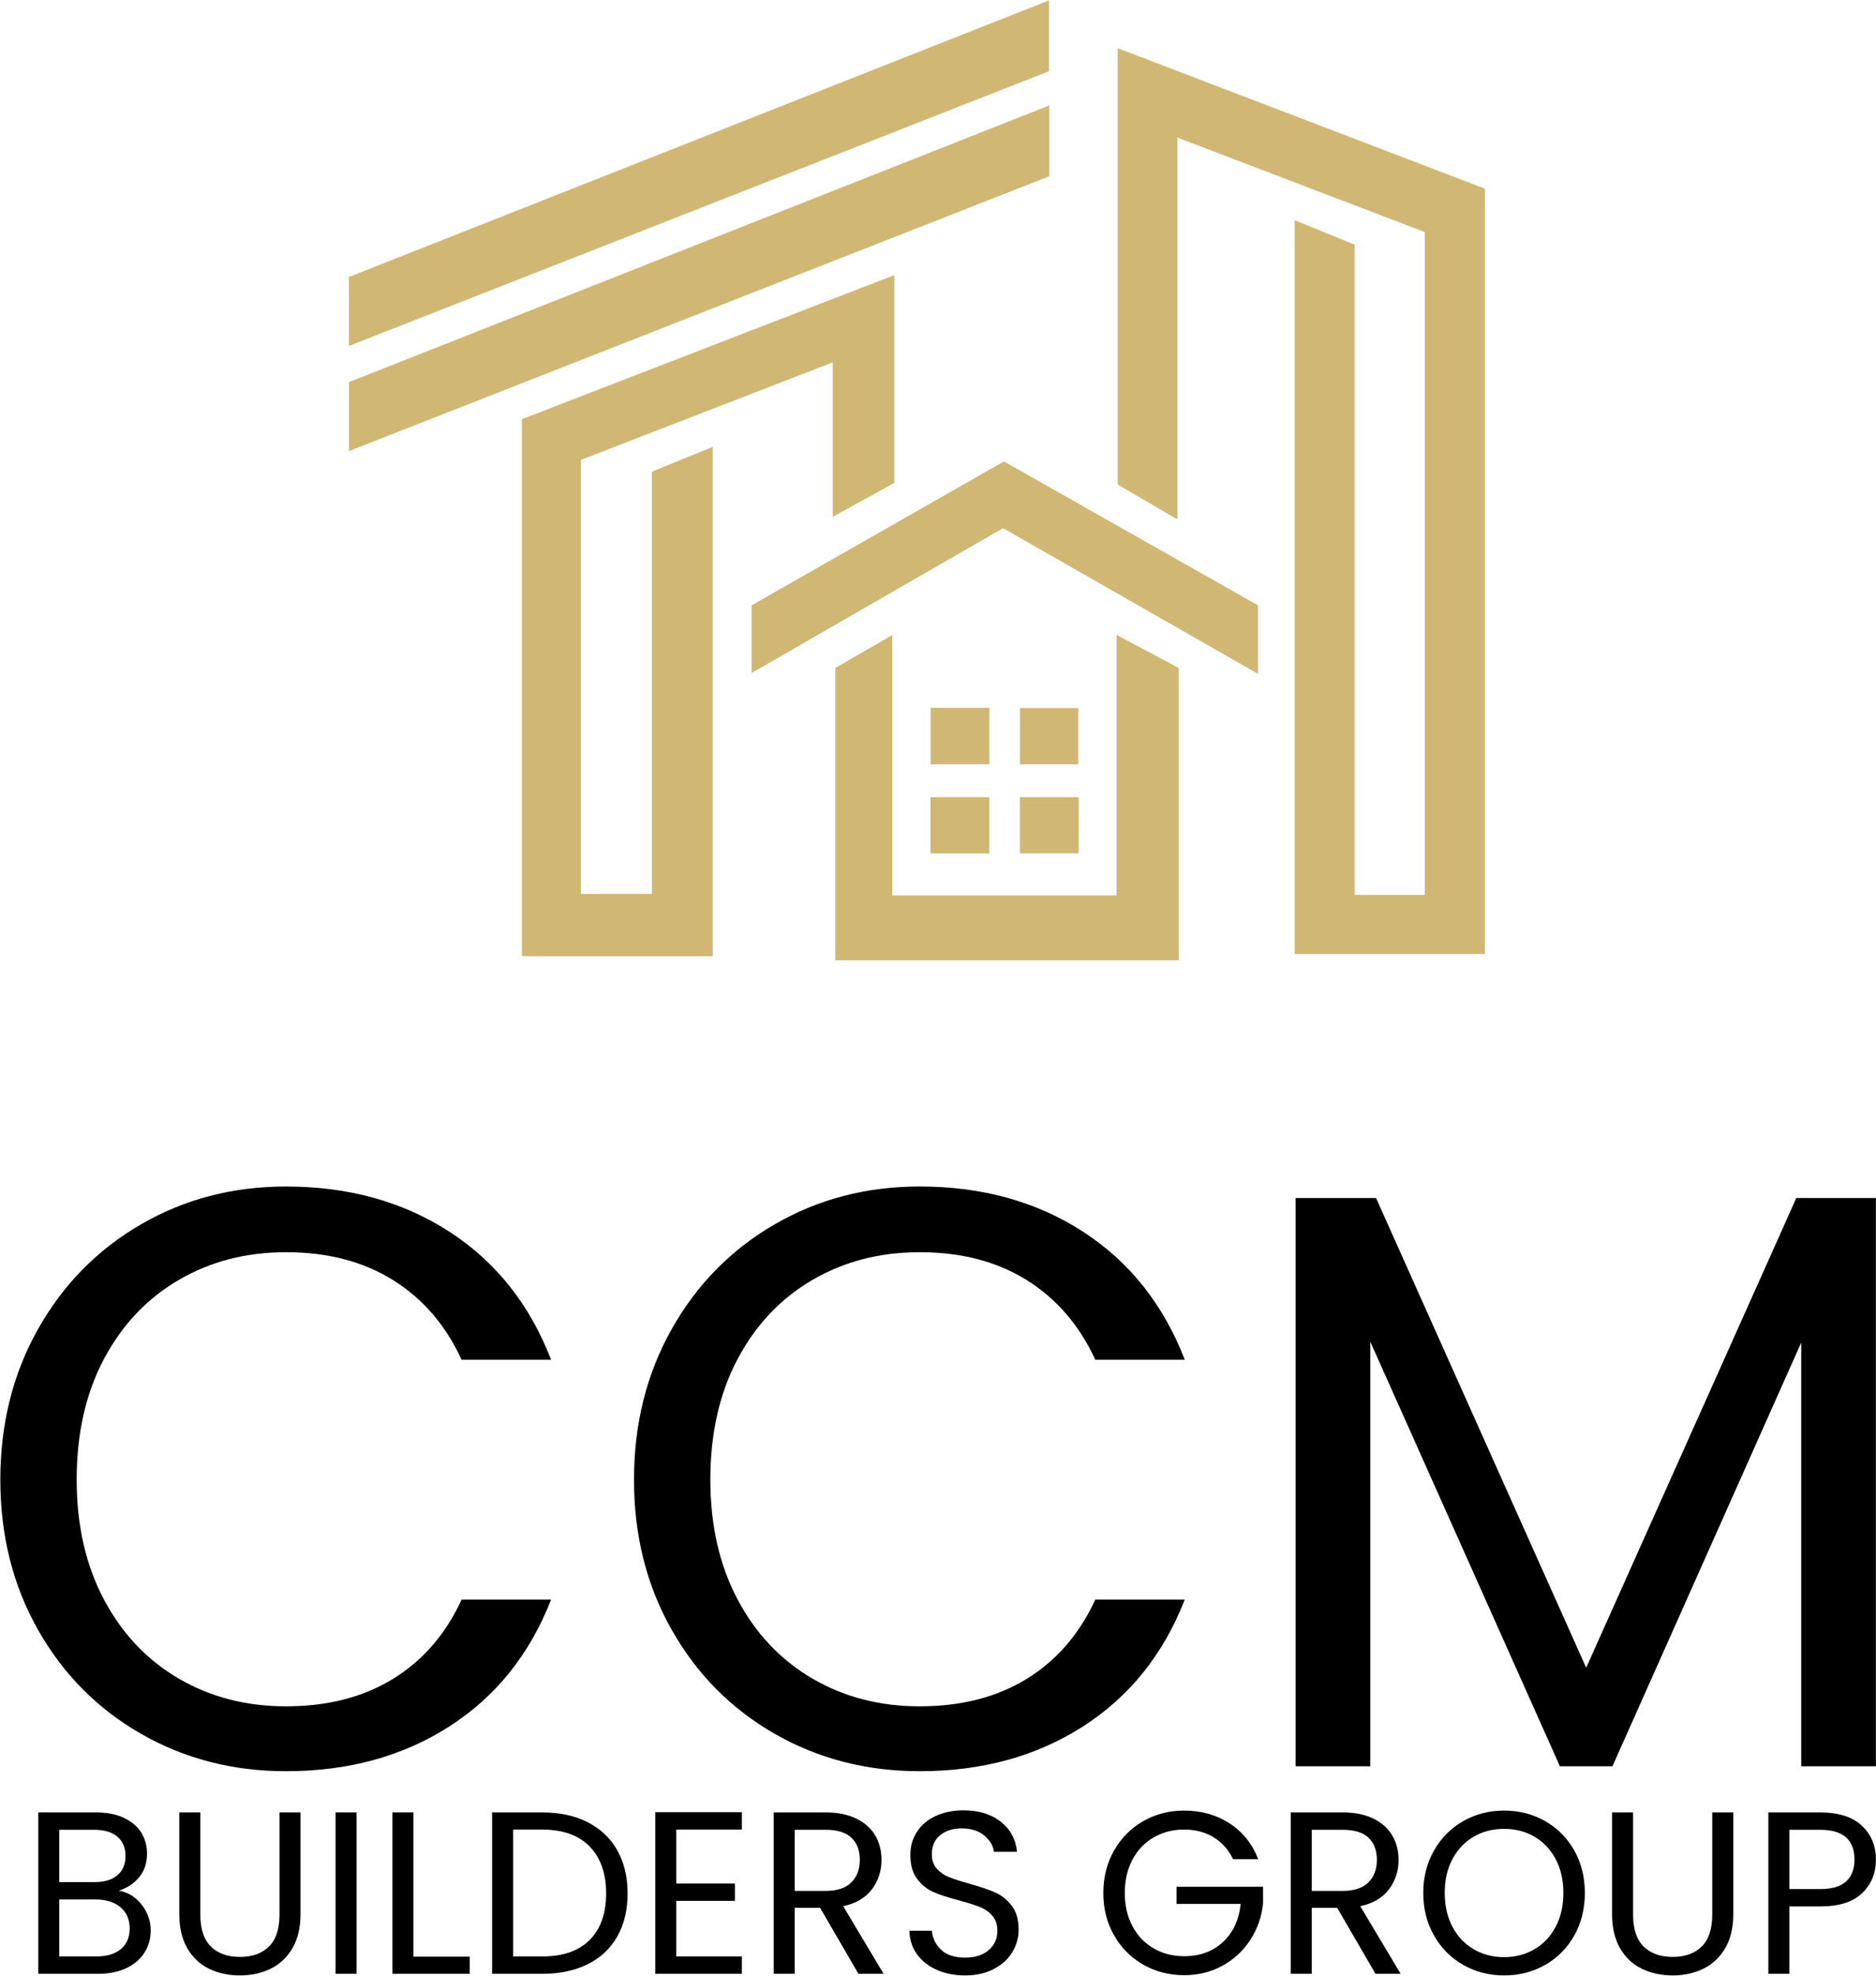
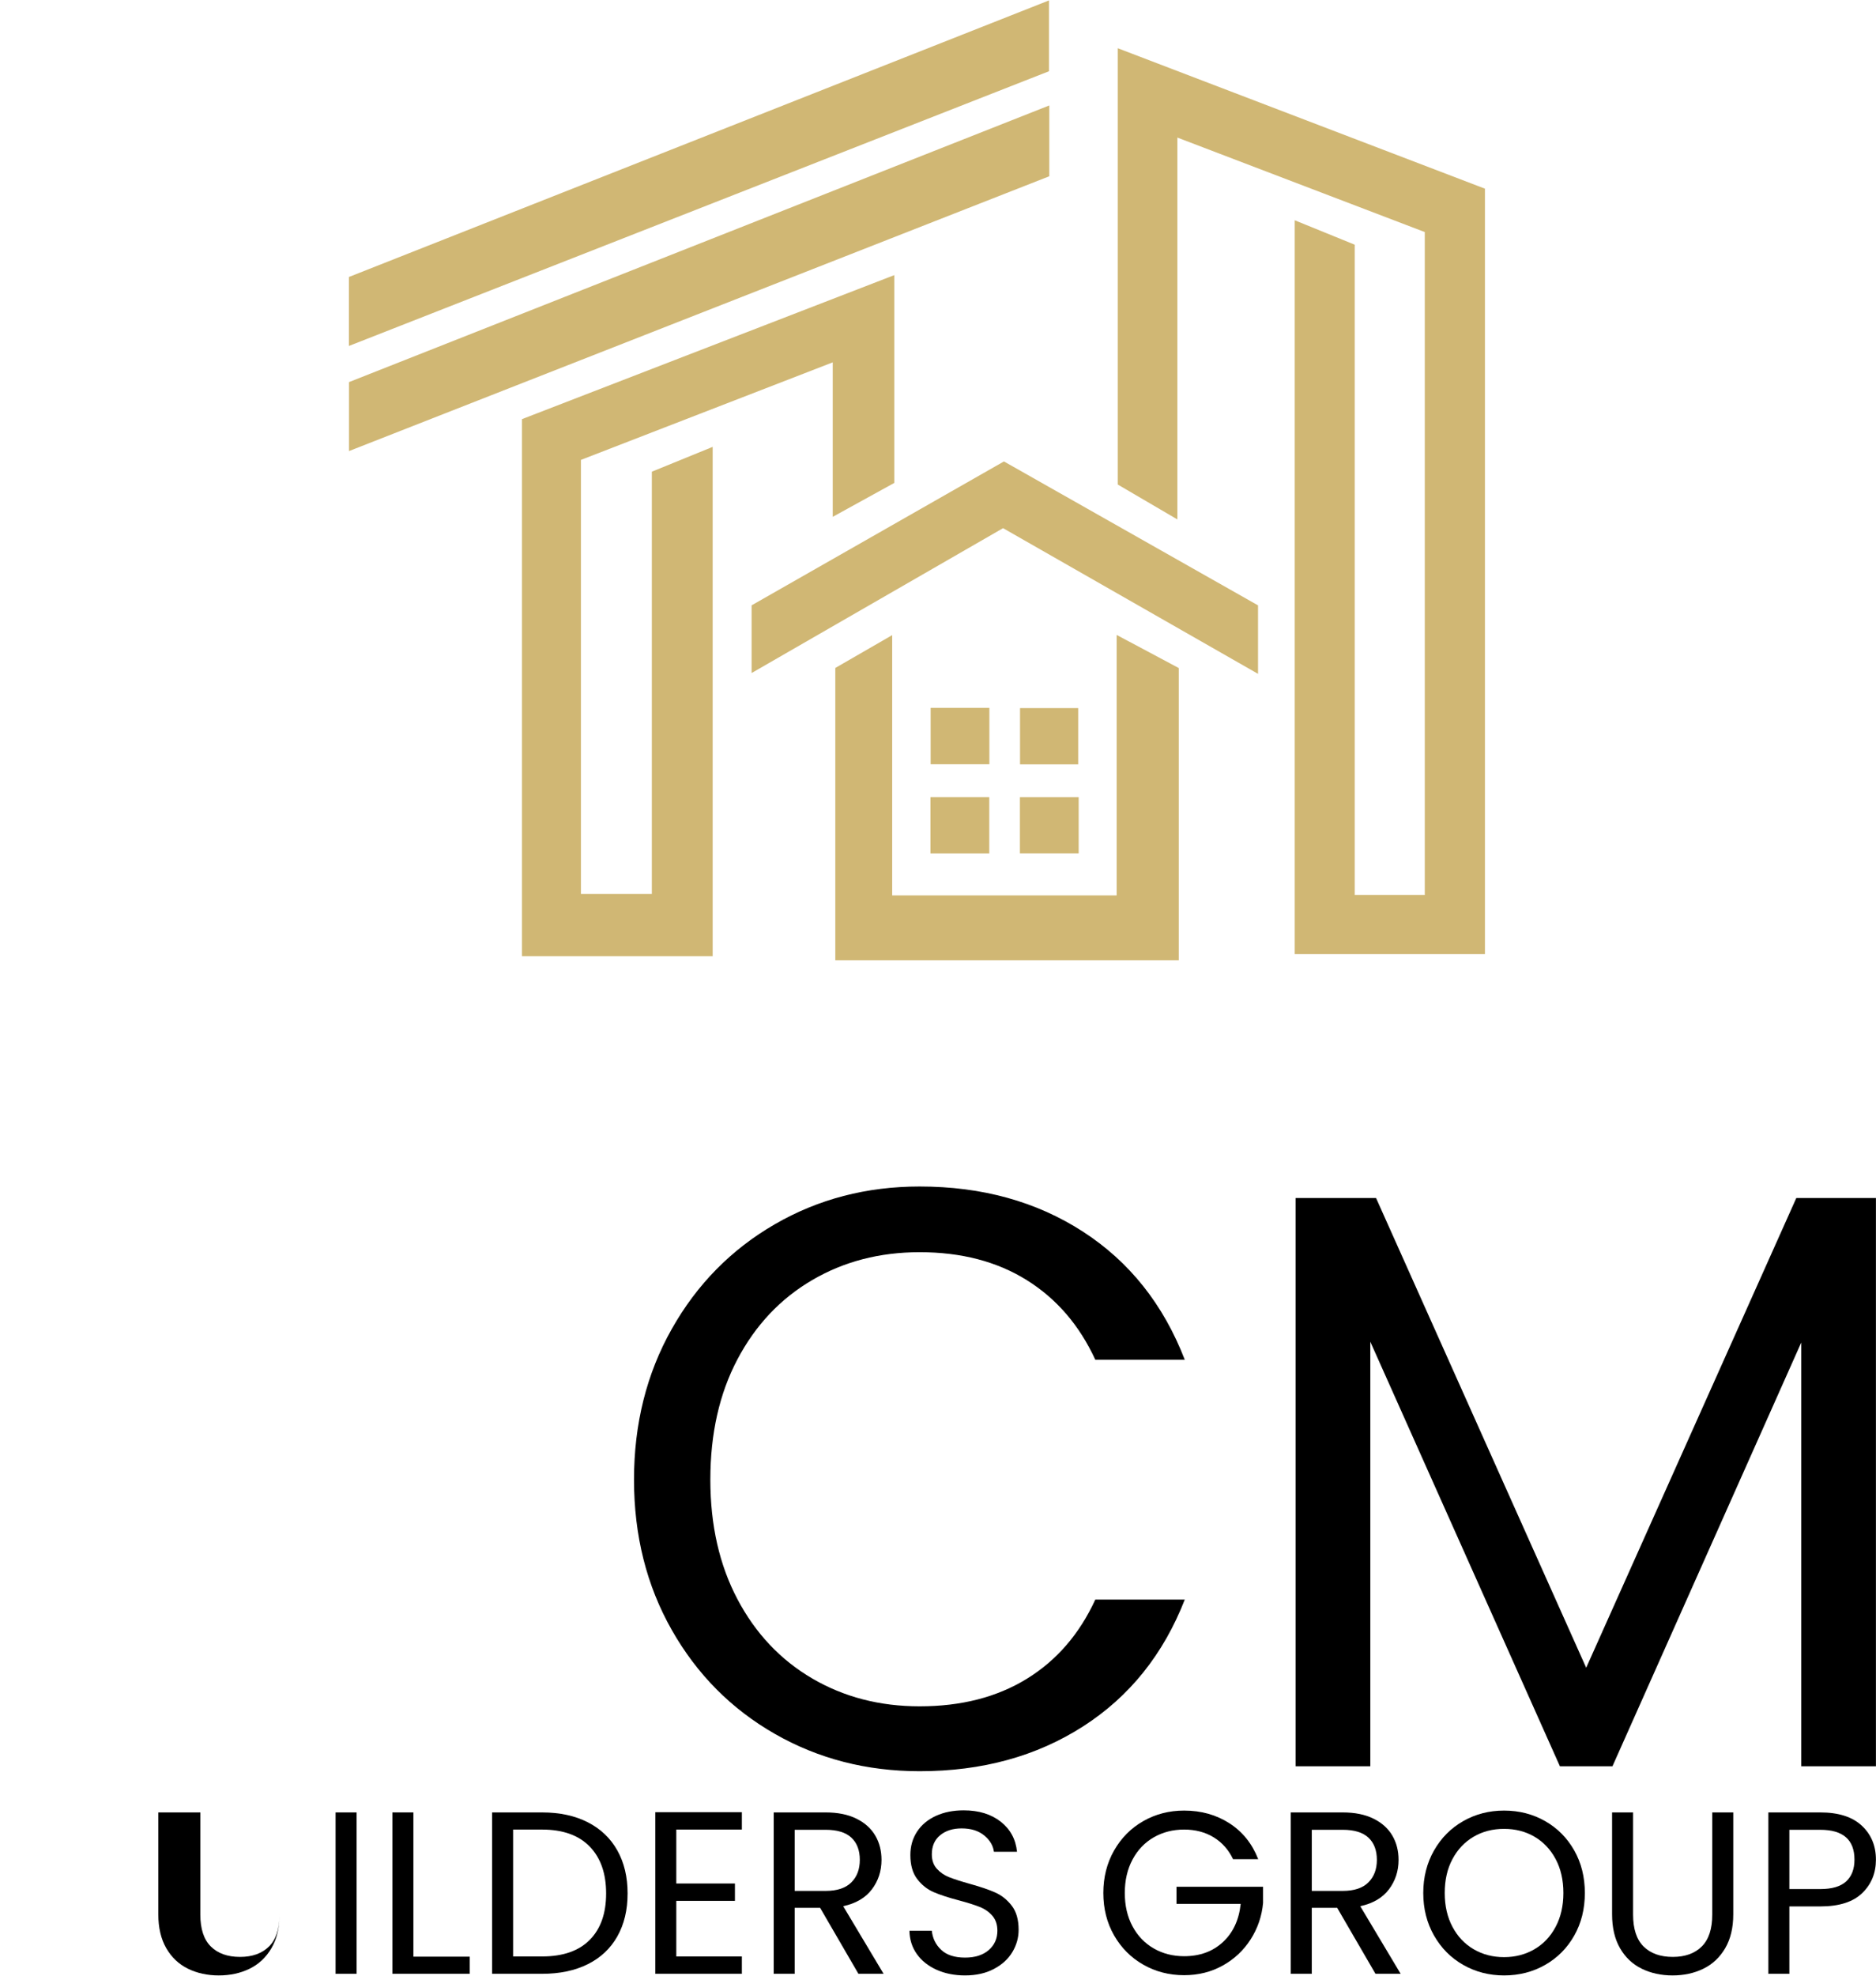
<svg xmlns="http://www.w3.org/2000/svg" width="100%" height="100%" viewBox="0 0 13946 14680" xml:space="preserve" style="fill-rule:evenodd;clip-rule:evenodd;stroke-linejoin:round;stroke-miterlimit:2;">
  <g>
    <g>
      <g id="Vector">
        <g>
-           <path d="M2.458,10994.5c0,-414.934 93.563,-788.167 280.688,-1119.71c187.129,-331.537 442.391,-590.871 765.796,-778c323.404,-187.125 682.404,-280.687 1077,-280.687c463.749,-0 868.512,111.867 1214.29,335.604c345.775,223.742 597.992,541.042 756.642,951.908l-665.113,0c-117.971,-256.283 -287.812,-453.579 -509.516,-591.891c-221.705,-138.313 -487.138,-207.467 -796.305,-207.467c-296.962,0 -563.412,69.154 -799.354,207.467c-235.941,138.312 -421.037,334.591 -555.279,588.837c-134.242,254.25 -201.367,552.229 -201.367,893.938c0,337.641 67.125,633.587 201.367,887.833c134.242,254.25 319.338,450.529 555.279,588.842c235.942,138.308 502.392,207.466 799.354,207.466c309.167,0 574.6,-68.141 796.305,-204.416c221.704,-136.28 391.545,-332.559 509.516,-588.838l665.113,0c-158.65,406.796 -410.867,721.046 -756.642,942.75c-345.779,221.704 -750.542,332.559 -1214.29,332.559c-394.591,-0 -753.591,-92.546 -1077,-277.642c-323.405,-185.092 -578.667,-442.392 -765.796,-771.896c-187.125,-329.504 -280.688,-701.725 -280.688,-1116.66Z" style="fill-rule:nonzero;" />
          <path d="M4713.17,10994.5c-0,-414.934 93.562,-788.167 280.691,-1119.71c187.125,-331.537 442.392,-590.871 765.796,-778c323.4,-187.125 682.4,-280.687 1076.99,-280.687c463.75,-0 868.512,111.867 1214.29,335.604c345.775,223.742 597.991,541.042 756.641,951.908l-665.112,0c-117.971,-256.283 -287.809,-453.579 -509.513,-591.891c-221.704,-138.313 -487.141,-207.467 -796.308,-207.467c-296.958,0 -563.413,69.154 -799.354,207.467c-235.942,138.312 -421.034,334.591 -555.279,588.837c-134.242,254.25 -201.363,552.229 -201.363,893.938c0,337.641 67.121,633.587 201.363,887.833c134.245,254.25 319.337,450.529 555.279,588.842c235.941,138.308 502.396,207.466 799.354,207.466c309.167,0 574.604,-68.141 796.308,-204.416c221.704,-136.28 391.542,-332.559 509.513,-588.838l665.112,0c-158.65,406.796 -410.866,721.046 -756.641,942.75c-345.78,221.704 -750.542,332.559 -1214.29,332.559c-394.592,-0 -753.592,-92.546 -1076.99,-277.642c-323.404,-185.092 -578.671,-442.392 -765.796,-771.896c-187.129,-329.504 -280.691,-701.725 -280.691,-1116.66Z" style="fill-rule:nonzero;" />
          <path d="M13945.5,8901.58l0,4222.54l-555.279,0l0,-3148.61l-1403.45,3148.61l-390.529,0l-1409.55,-3154.71l0,3154.71l-555.279,0l0,-4222.54l597.992,0l1562.1,3490.32l1562.1,-3490.32l591.887,0Z" style="fill-rule:nonzero;" />
        </g>
        <g>
-           <path d="M883.458,14048.4c43.471,6.883 83.225,24.658 119.259,53.333c36.037,28.671 64.637,64.225 85.8,106.658c21.162,42.438 31.746,87.738 31.746,135.909c-0,60.783 -15.446,115.55 -46.334,164.291c-30.887,48.742 -75.787,87.163 -134.7,115.263c-58.916,28.1 -128.412,42.15 -208.491,42.15l-446.155,-0l0,-1199.08l428.992,-0c81.225,-0 150.438,13.479 207.633,40.429c57.2,26.95 100.1,63.367 128.7,109.242c28.6,45.875 42.9,97.487 42.9,154.829c0,71.108 -19.162,129.887 -57.487,176.337c-38.321,46.45 -88.942,79.996 -151.863,100.638Zm-442.72,-63.65l262.541,-0c73.217,-0 129.846,-17.204 169.884,-51.613c40.037,-34.404 60.058,-82 60.058,-142.787c-0,-60.784 -20.021,-108.384 -60.058,-142.788c-40.038,-34.408 -97.813,-51.612 -173.313,-51.612l-259.112,-0l-0,388.8Zm276.27,552.229c77.792,-0 138.421,-18.35 181.892,-55.054c43.475,-36.7 65.208,-87.738 65.208,-153.109c0,-66.52 -22.879,-118.991 -68.637,-157.412c-45.758,-38.421 -106.963,-57.629 -183.608,-57.629l-271.125,-0l-0,423.204l276.27,-0Z" style="fill-rule:nonzero;" />
-           <path d="M1489.21,13467l0,758.671c0,106.663 26.025,185.796 78.075,237.409c52.055,51.608 124.409,77.412 217.071,77.412c91.521,0 163.304,-25.804 215.354,-77.412c52.054,-51.613 78.08,-130.746 78.08,-237.409l-0,-758.671l156.154,0l-0,756.95c-0,99.779 -20.021,183.792 -60.059,252.029c-40.041,68.242 -94.095,118.992 -162.162,152.25c-68.067,33.263 -144.425,49.892 -229.079,49.892c-84.659,0 -161.017,-16.629 -229.084,-49.892c-68.066,-33.258 -121.833,-84.008 -161.304,-152.25c-39.466,-68.237 -59.2,-152.25 -59.2,-252.029l0,-756.95l156.154,0Z" style="fill-rule:nonzero;" />
+           <path d="M1489.21,13467l0,758.671c0,106.663 26.025,185.796 78.075,237.409c52.055,51.608 124.409,77.412 217.071,77.412c91.521,0 163.304,-25.804 215.354,-77.412c52.054,-51.613 78.08,-130.746 78.08,-237.409l-0,-758.671l-0,756.95c-0,99.779 -20.021,183.792 -60.059,252.029c-40.041,68.242 -94.095,118.992 -162.162,152.25c-68.067,33.263 -144.425,49.892 -229.079,49.892c-84.659,0 -161.017,-16.629 -229.084,-49.892c-68.066,-33.258 -121.833,-84.008 -161.304,-152.25c-39.466,-68.237 -59.2,-152.25 -59.2,-252.029l0,-756.95l156.154,0Z" style="fill-rule:nonzero;" />
          <rect x="2494.75" y="13467" width="156.154" height="1199.08" />
          <path d="M3073.04,14538.7l418.696,0l-0,127.305l-574.85,-0.001l-0,-1199.08l156.154,0l-0,1071.78Z" style="fill-rule:nonzero;" />
          <path d="M4030.54,13467c130.412,0 243.383,24.371 338.904,73.117c95.521,48.742 168.737,118.417 219.646,209.021c50.904,90.604 76.358,197.266 76.358,319.983c0,122.717 -25.454,229.092 -76.358,319.121c-50.909,90.033 -124.125,158.846 -219.646,206.442c-95.521,47.595 -208.492,71.396 -338.904,71.396l-372.367,-0l0,-1199.08l372.367,0Zm-0,1070.06c154.437,-0.001 272.266,-41.005 353.491,-123.005c81.221,-82.004 121.834,-196.979 121.834,-344.929c-0,-149.096 -40.9,-265.508 -122.692,-349.229c-81.796,-83.725 -199.342,-125.583 -352.633,-125.583l-216.213,-0l0,942.745l216.213,0Z" style="fill-rule:nonzero;" />
          <path d="M5027.54,13594.2l-0,400.838l435.858,-0l0,129.025l-435.858,-0l-0,412.883l487.337,-0l0,129.025l-643.491,-0l-0,-1200.8l643.491,-0l0,129.029l-487.337,0Z" style="fill-rule:nonzero;" />
          <path d="M6381.46,14666l-284.85,-490.296l-188.754,-0l0,490.296l-156.154,-0l0,-1199.08l386.092,-0c90.375,-0 166.737,15.483 229.083,46.45c62.346,30.966 108.963,72.829 139.85,125.583c30.887,52.758 46.333,112.971 46.333,180.637c0,82.575 -23.737,155.405 -71.212,218.484c-47.475,63.079 -118.688,104.941 -213.642,125.583l300.296,502.342l-187.042,-0Zm-473.604,-615.884l229.938,0c84.654,0 148.146,-20.929 190.475,-62.791c42.325,-41.863 63.487,-97.771 63.487,-167.734c0,-71.108 -20.875,-126.158 -62.629,-165.154c-41.758,-38.992 -105.533,-58.491 -191.333,-58.491l-229.938,-0l0,454.17Z" style="fill-rule:nonzero;" />
          <path d="M7174.21,14678.1c-78.933,0 -149.575,-14.05 -211.92,-42.15c-62.346,-28.096 -111.255,-67.091 -146.717,-116.983c-35.463,-49.888 -53.767,-107.521 -54.908,-172.892l166.445,0c5.721,56.196 28.888,103.509 69.5,141.93c40.609,38.42 99.813,57.629 177.6,57.629c74.363,-0 132.988,-18.638 175.888,-55.913c42.9,-37.271 64.35,-85.154 64.35,-143.646c-0,-45.875 -12.583,-83.15 -37.75,-111.825c-25.167,-28.671 -56.629,-50.462 -94.379,-65.37c-37.75,-14.909 -88.659,-30.967 -152.721,-48.171c-78.938,-20.642 -142.142,-41.288 -189.617,-61.929c-47.475,-20.646 -88.087,-53.046 -121.833,-97.2c-33.746,-44.159 -50.621,-103.509 -50.621,-178.055c0,-65.375 16.588,-123.291 49.763,-173.758c33.175,-50.462 79.791,-89.454 139.854,-116.979c60.058,-27.529 128.983,-41.292 206.771,-41.292c112.112,0 203.916,28.1 275.416,84.3c71.496,56.196 111.821,130.746 120.975,223.642l-171.596,-0c-5.72,-45.875 -29.745,-86.304 -72.07,-121.284c-42.33,-34.979 -98.384,-52.47 -168.167,-52.47c-65.208,-0 -118.404,16.916 -159.588,50.75c-41.183,33.833 -61.775,81.141 -61.775,141.929c0,43.583 12.3,79.133 36.896,106.662c24.596,27.525 54.913,48.455 90.946,62.792c36.038,14.333 86.658,30.679 151.863,49.029c78.937,21.792 142.425,43.296 190.475,64.513c48.045,21.216 89.229,53.904 123.55,98.058c34.316,44.154 51.479,104.079 51.479,179.775c-0,58.492 -15.446,113.542 -46.334,165.154c-30.887,51.608 -76.645,93.471 -137.275,125.583c-60.633,32.113 -132.133,48.171 -214.5,48.171Z" style="fill-rule:nonzero;" />
          <path d="M9166.46,13814.5c-33.175,-69.958 -81.225,-124.15 -144.141,-162.57c-62.921,-38.421 -136.134,-57.63 -219.646,-57.63c-83.509,0 -158.725,19.209 -225.65,57.63c-66.921,38.42 -119.546,93.47 -157.871,165.154c-38.321,71.679 -57.483,154.541 -57.483,248.587c-0,94.046 19.162,176.621 57.483,247.729c38.325,71.109 90.95,125.871 157.871,164.292c66.925,38.421 142.141,57.633 225.65,57.633c116.687,0 212.779,-34.979 288.283,-104.941c75.504,-69.963 119.546,-164.579 132.129,-283.854l-477.037,-0l-0,-127.309l643.487,0l0,120.425c-9.15,98.634 -40.037,188.95 -92.662,270.954c-52.621,82.005 -121.834,146.8 -207.633,194.396c-85.796,47.6 -181.321,71.396 -286.567,71.396c-110.967,0 -212.208,-26.092 -303.725,-78.275c-91.521,-52.183 -163.875,-124.725 -217.071,-217.625c-53.196,-92.896 -79.796,-197.837 -79.796,-314.821c0,-116.983 26.6,-222.208 79.796,-315.683c53.196,-93.471 125.55,-166.3 217.071,-218.483c91.516,-52.184 192.758,-78.275 303.725,-78.275c126.983,-0 239.379,31.541 337.187,94.62c97.813,63.08 169.025,151.963 213.642,266.65l-187.042,0Z" style="fill-rule:nonzero;" />
          <path d="M10225.2,14666l-284.85,-490.296l-188.758,-0l0,490.296l-156.154,-0l-0,-1199.08l386.096,-0c90.371,-0 166.733,15.483 229.079,46.45c62.35,30.966 108.967,72.829 139.854,125.583c30.888,52.758 46.329,112.971 46.329,180.637c0,82.575 -23.737,155.405 -71.212,218.484c-47.475,63.079 -118.688,104.941 -213.638,125.583l300.296,502.342l-187.042,-0Zm-473.608,-615.884l229.942,0c84.654,0 148.141,-20.929 190.471,-62.791c42.329,-41.863 63.491,-97.771 63.491,-167.734c0,-71.108 -20.879,-126.158 -62.633,-165.154c-41.754,-38.992 -105.533,-58.491 -191.329,-58.491l-229.942,-0l0,454.17Z" style="fill-rule:nonzero;" />
          <path d="M11181,14678.1c-110.967,0 -212.208,-26.091 -303.729,-78.275c-91.517,-52.183 -163.875,-125.012 -217.067,-218.483c-53.196,-93.471 -79.796,-198.7 -79.796,-315.683c0,-116.984 26.6,-222.209 79.796,-315.684c53.192,-93.471 125.55,-166.3 217.067,-218.483c91.521,-52.183 192.762,-78.275 303.729,-78.275c112.108,0 213.925,26.092 305.442,78.275c91.52,52.183 163.591,124.725 216.212,217.625c52.625,92.896 78.938,198.412 78.938,316.542c-0,118.129 -26.313,223.646 -78.938,316.541c-52.621,92.9 -124.692,165.442 -216.212,217.625c-91.517,52.184 -193.334,78.275 -305.442,78.275Zm0,-135.908c83.508,0 158.725,-19.496 225.65,-58.492c66.921,-38.991 119.546,-94.616 157.871,-166.87c38.321,-72.255 57.483,-155.98 57.483,-251.171c0,-96.338 -19.162,-180.35 -57.483,-252.029c-38.325,-71.68 -90.663,-127.017 -157.013,-166.013c-66.35,-38.996 -141.854,-58.492 -226.508,-58.492c-84.654,0 -160.158,19.496 -226.508,58.492c-66.35,38.996 -118.688,94.333 -157.013,166.013c-38.321,71.679 -57.483,155.691 -57.483,252.029c-0,95.191 19.162,178.916 57.483,251.171c38.325,72.254 90.946,127.879 157.871,166.87c66.921,38.996 142.138,58.492 225.65,58.492Z" style="fill-rule:nonzero;" />
          <path d="M12140.2,13467l0,758.671c0,106.663 26.025,185.796 78.075,237.409c52.05,51.608 124.408,77.412 217.071,77.412c91.516,0 163.304,-25.804 215.354,-77.412c52.05,-51.613 78.075,-130.746 78.075,-237.409l0,-758.671l156.154,0l0,756.95c0,99.779 -20.016,183.792 -60.058,252.029c-40.038,68.242 -94.092,118.992 -162.158,152.25c-68.067,33.263 -144.43,49.892 -229.084,49.892c-84.654,0 -161.016,-16.629 -229.083,-49.892c-68.067,-33.258 -121.833,-84.008 -161.3,-152.25c-39.467,-68.237 -59.2,-152.25 -59.2,-252.029l-0,-756.95l156.154,0Z" style="fill-rule:nonzero;" />
          <path d="M13945.5,13817.9c0,99.779 -34.033,182.641 -102.1,248.591c-68.066,65.946 -171.883,98.917 -311.45,98.917l-229.937,0l-0,500.621l-156.154,-0l-0,-1199.08l386.091,-0c134.992,-0 237.663,32.687 308.017,98.062c70.358,65.371 105.533,149.667 105.533,252.888Zm-413.55,218.483c86.946,0 151.009,-18.925 192.192,-56.771c41.183,-37.846 61.775,-91.75 61.775,-161.712c0,-147.95 -84.654,-221.925 -253.967,-221.925l-229.937,-0l-0,440.408l229.937,0Z" style="fill-rule:nonzero;" />
        </g>
      </g>
    </g>
    <g>
      <path d="M11038.9,7088.88l-1414.23,0l-0,-5452.25c155.208,63.192 297.395,121.004 446.354,181.596l-0,4831.75l520.658,-0l0,-4925.71c-607.291,-231.77 -1217.88,-464.929 -1839.24,-702.083l-0,2837.33c-155.9,-91.32 -298.438,-174.654 -443.229,-259.375l-0,-3241.84c913.02,349.133 1821.88,696.529 2729.69,1043.58l0,5687.01Z" style="fill:#d0b774;fill-rule:nonzero;" />
      <path d="M4845.67,3504.88c148.787,-60.767 292.016,-119.1 452.258,-184.55l0,3784.72l-1417.88,-0l-0,-3990.62c920.487,-355.9 1840.28,-711.458 2768.06,-1070.14l-0,1543.92c-147.746,81.421 -295.833,162.846 -457.642,252.084l0,-1147.92c-631.596,244.617 -1248.96,483.679 -1871.88,724.825l0,3224.83l527.084,0l-0,-3137.15Z" style="fill:#d0b774;fill-rule:nonzero;" />
      <path d="M6632.46,6653.29l1668.58,-0l0,-1935.59c164.584,87.846 314.063,167.362 461.805,246.179l-0.001,2171.53l-2553.3,0l-0,-2172.22c132.637,-76.562 271.179,-156.425 422.916,-243.925l0,1934.03Z" style="fill:#d0b774;fill-rule:nonzero;" />
      <path d="M7800.33,783.5l0,526.213c-1727.08,677.433 -3461.98,1357.81 -5205.75,2041.84l0,-512.5c1728.12,-682.291 3456.43,-1364.76 5205.75,-2055.55Z" style="fill:#d0b774;fill-rule:nonzero;" />
      <path d="M2593.92,2570.5l-0,-512.5c1727.43,-682.121 3457.81,-1365.28 5204,-2054.86l-0,526.216c-1721.35,675.171 -3456.08,1355.55 -5204,2041.15Z" style="fill:#d0b774;fill-rule:nonzero;" />
      <path d="M7456.58,3924.5c-620.137,357.117 -1236.8,712.325 -1869.27,1076.39l-0,-502.95c616.666,-351.563 1243.23,-708.68 1875.87,-1069.27c629.513,356.425 1259.55,713.196 1888.89,1069.45l-0,508.854c-636.804,-363.717 -1264.93,-722.396 -1895.66,-1082.64l0.171,0.175Z" style="fill:#d0b774;fill-rule:nonzero;" />
      <rect x="7581.96" y="5922.92" width="436.804" height="417.708" style="fill:#d0b774;" />
      <rect x="6917" y="5922.75" width="437.154" height="418.229" style="fill:#d0b774;" />
      <rect x="7582.83" y="5261.46" width="432.292" height="418.054" style="fill:#d0b774;" />
      <rect x="6918.42" y="5259.54" width="436.458" height="418.925" style="fill:#d0b774;" />
    </g>
  </g>
</svg>